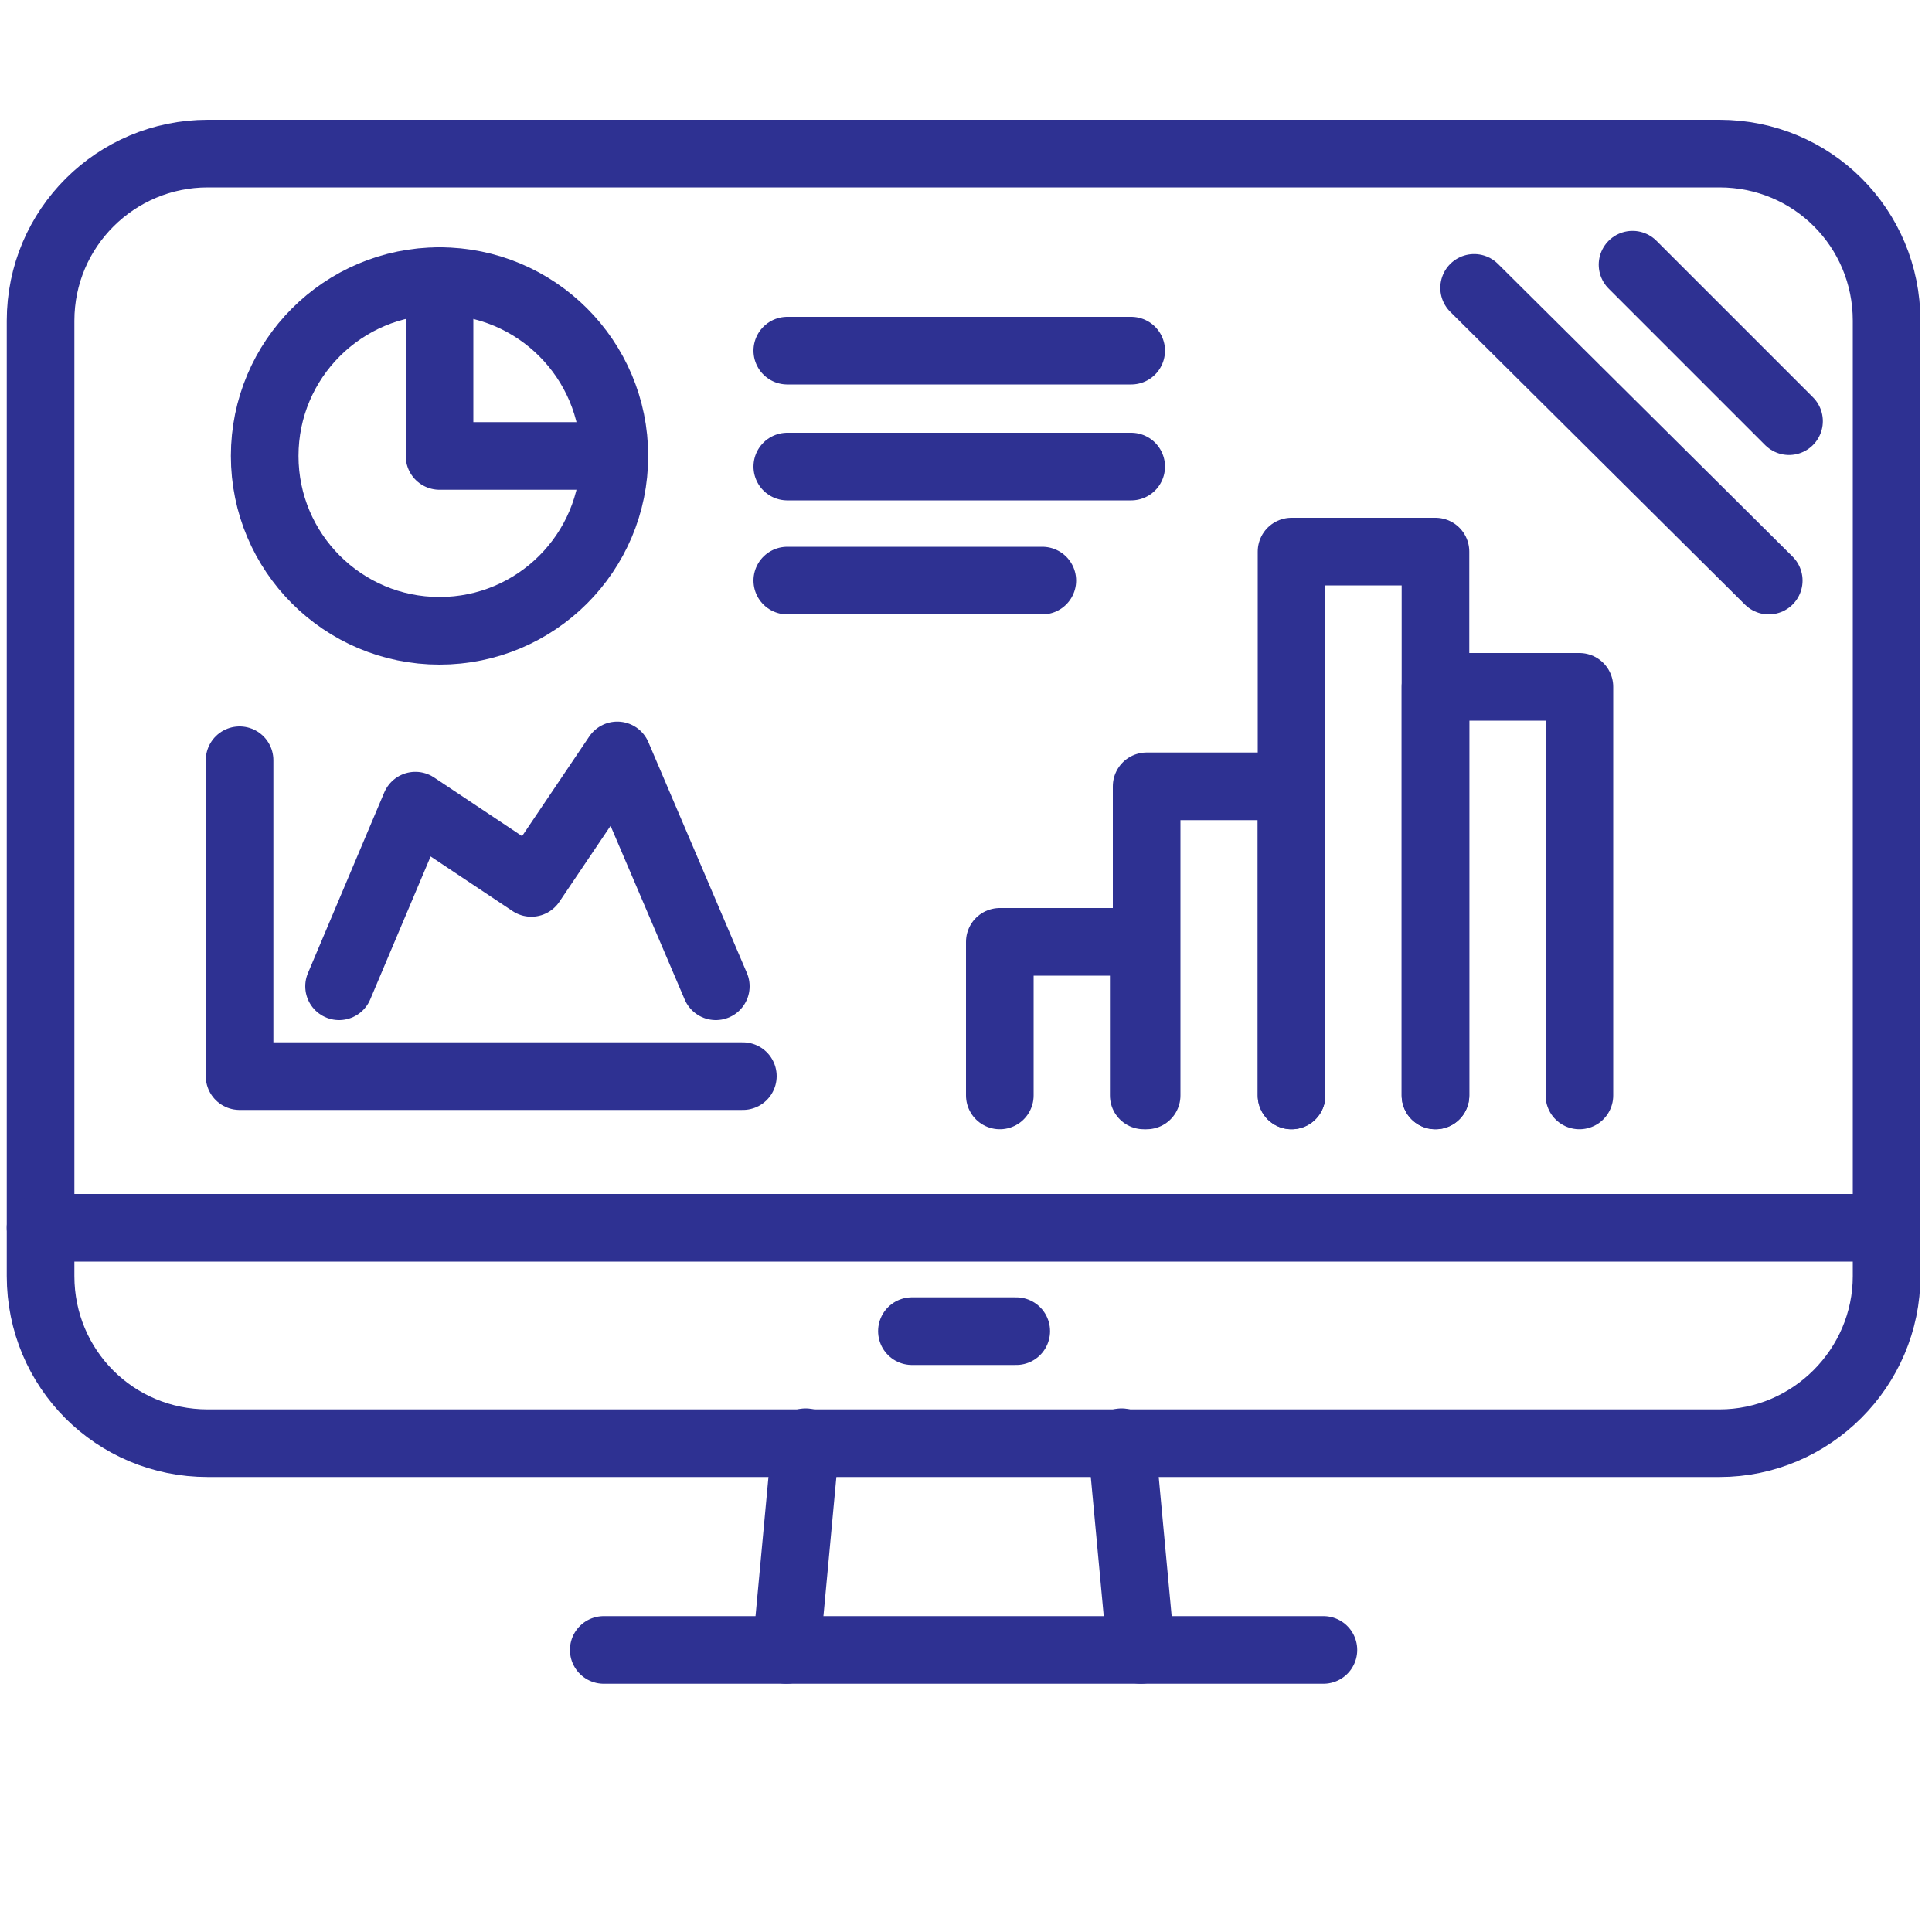
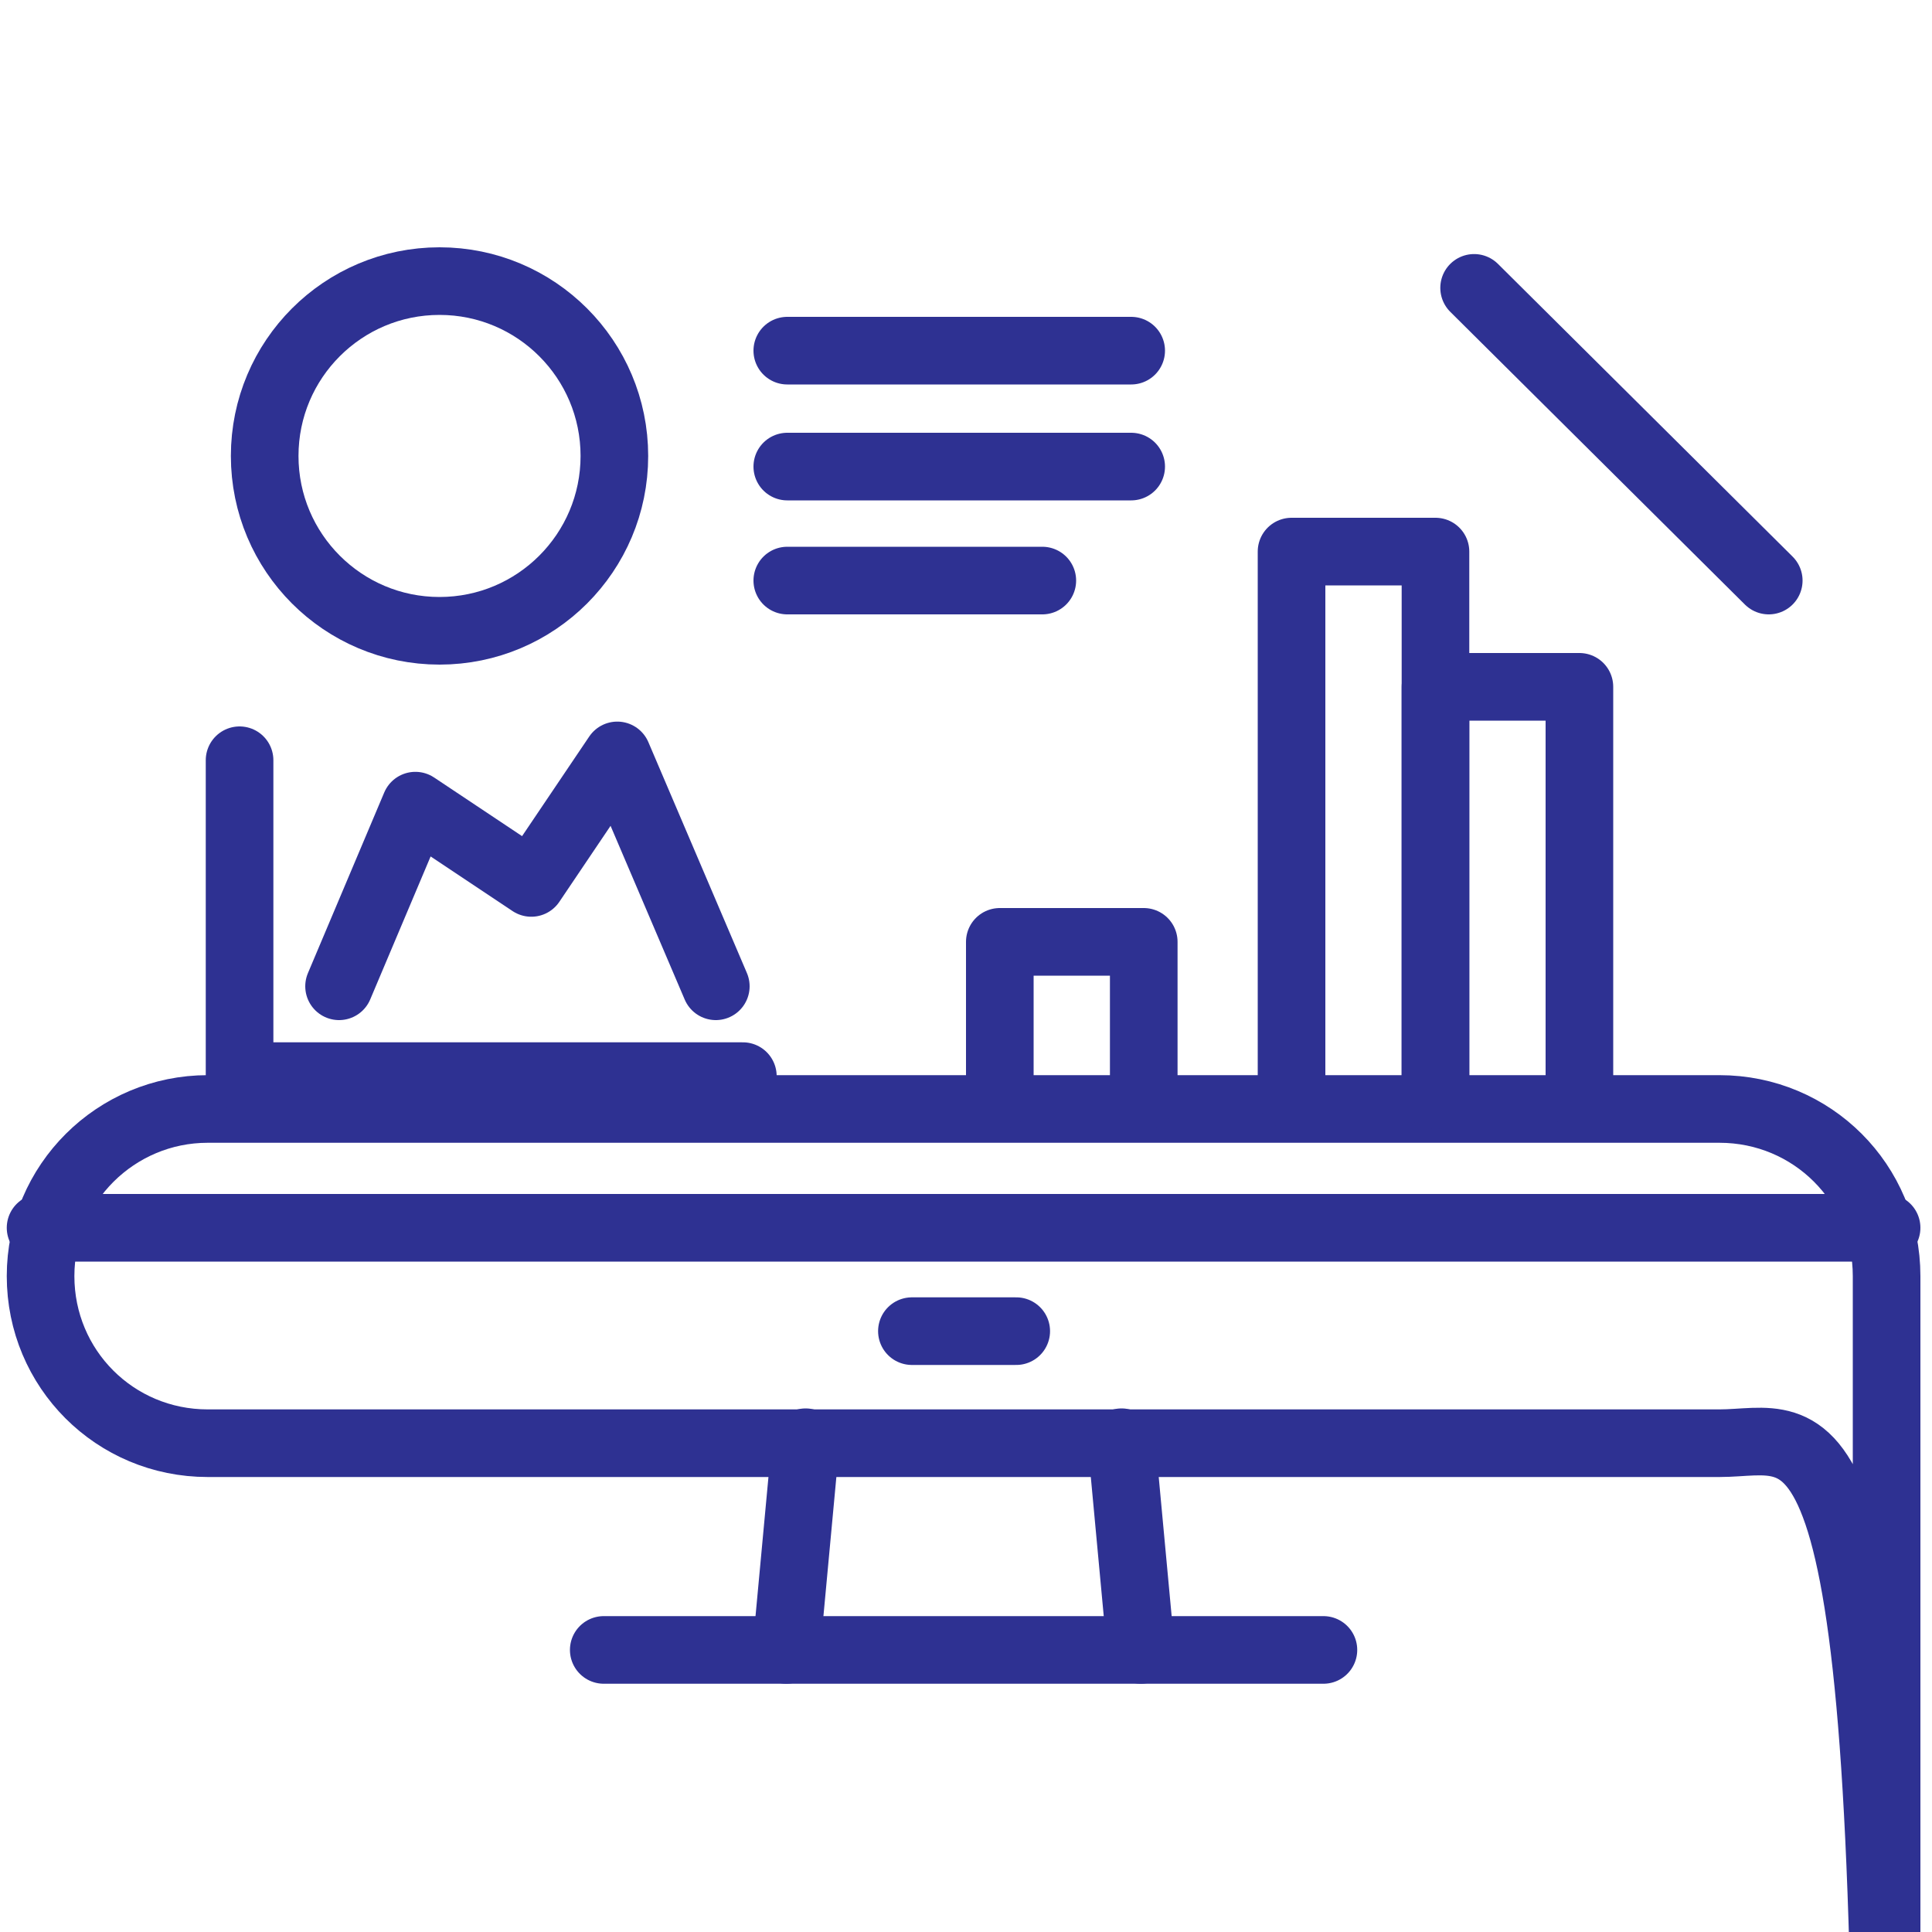
<svg xmlns="http://www.w3.org/2000/svg" version="1.1" id="Layer_1" x="0px" y="0px" viewBox="0 0 200 200" style="enable-background:new 0 0 200 200;" xml:space="preserve">
  <style type="text/css">
	.st0{fill:none;stroke:#2E3192;stroke-width:7;stroke-linecap:round;stroke-linejoin:round;stroke-miterlimit:10;}
	.st1{fill:none;stroke:#2E3192;stroke-width:7;stroke-linecap:round;stroke-linejoin:round;stroke-miterlimit:10;}
</style>
-   <path class="st0" d="M178,149.4H21.5c-9.6,0-17.3-7.7-17.3-17.3V33.2c0-9.6,7.8-17.3,17.3-17.3H178c9.6,0,17.3,7.7,17.3,17.3v98.9  C195.3,141.6,187.5,149.4,178,149.4z" />
+   <path class="st0" d="M178,149.4H21.5c-9.6,0-17.3-7.7-17.3-17.3c0-9.6,7.8-17.3,17.3-17.3H178c9.6,0,17.3,7.7,17.3,17.3v98.9  C195.3,141.6,187.5,149.4,178,149.4z" />
  <line class="st0" x1="94.4" y1="137.8" x2="105.2" y2="137.8" />
  <line class="st0" x1="4.2" y1="127.1" x2="195.3" y2="127.1" />
  <line class="st0" x1="81.4" y1="170.8" x2="83.4" y2="149.3" />
  <line class="st0" x1="116.1" y1="149.3" x2="118.1" y2="170.8" />
  <line class="st0" x1="62.5" y1="170.8" x2="137" y2="170.8" />
-   <line class="st0" x1="185.2" y1="43.6" x2="169" y2="27.4" />
  <line class="st0" x1="183.1" y1="60.1" x2="152.6" y2="29.8" />
-   <polyline class="st0" points="118.7,113.4 118.7,81.4 133.7,81.4 133.7,113.4 " />
  <polyline class="st0" points="133.7,113.4 133.7,57.1 148.6,57.1 148.6,113.4 " />
  <polyline class="st0" points="148.6,113.4 148.6,71.1 163.5,71.1 163.5,113.4 " />
  <polyline class="st0" points="103.5,113.4 103.5,97.5 118.4,97.5 118.4,113.4 " />
  <polyline class="st0" points="24.8,78.7 24.8,111.4 76.9,111.4 " />
  <polyline class="st0" points="35.1,102.1 43,83.4 55,91.4 63.9,78.2 74.1,102.1 " />
  <ellipse class="st1" cx="45.5" cy="47.2" rx="18.1" ry="18.1" />
-   <polyline class="st0" points="45.5,29.1 45.5,47.2 63.6,47.2 " />
  <line class="st0" x1="81.5" y1="36.3" x2="117.1" y2="36.3" />
  <line class="st0" x1="81.5" y1="60.1" x2="107.9" y2="60.1" />
  <line class="st0" x1="81.5" y1="48.3" x2="117.1" y2="48.3" />
</svg>